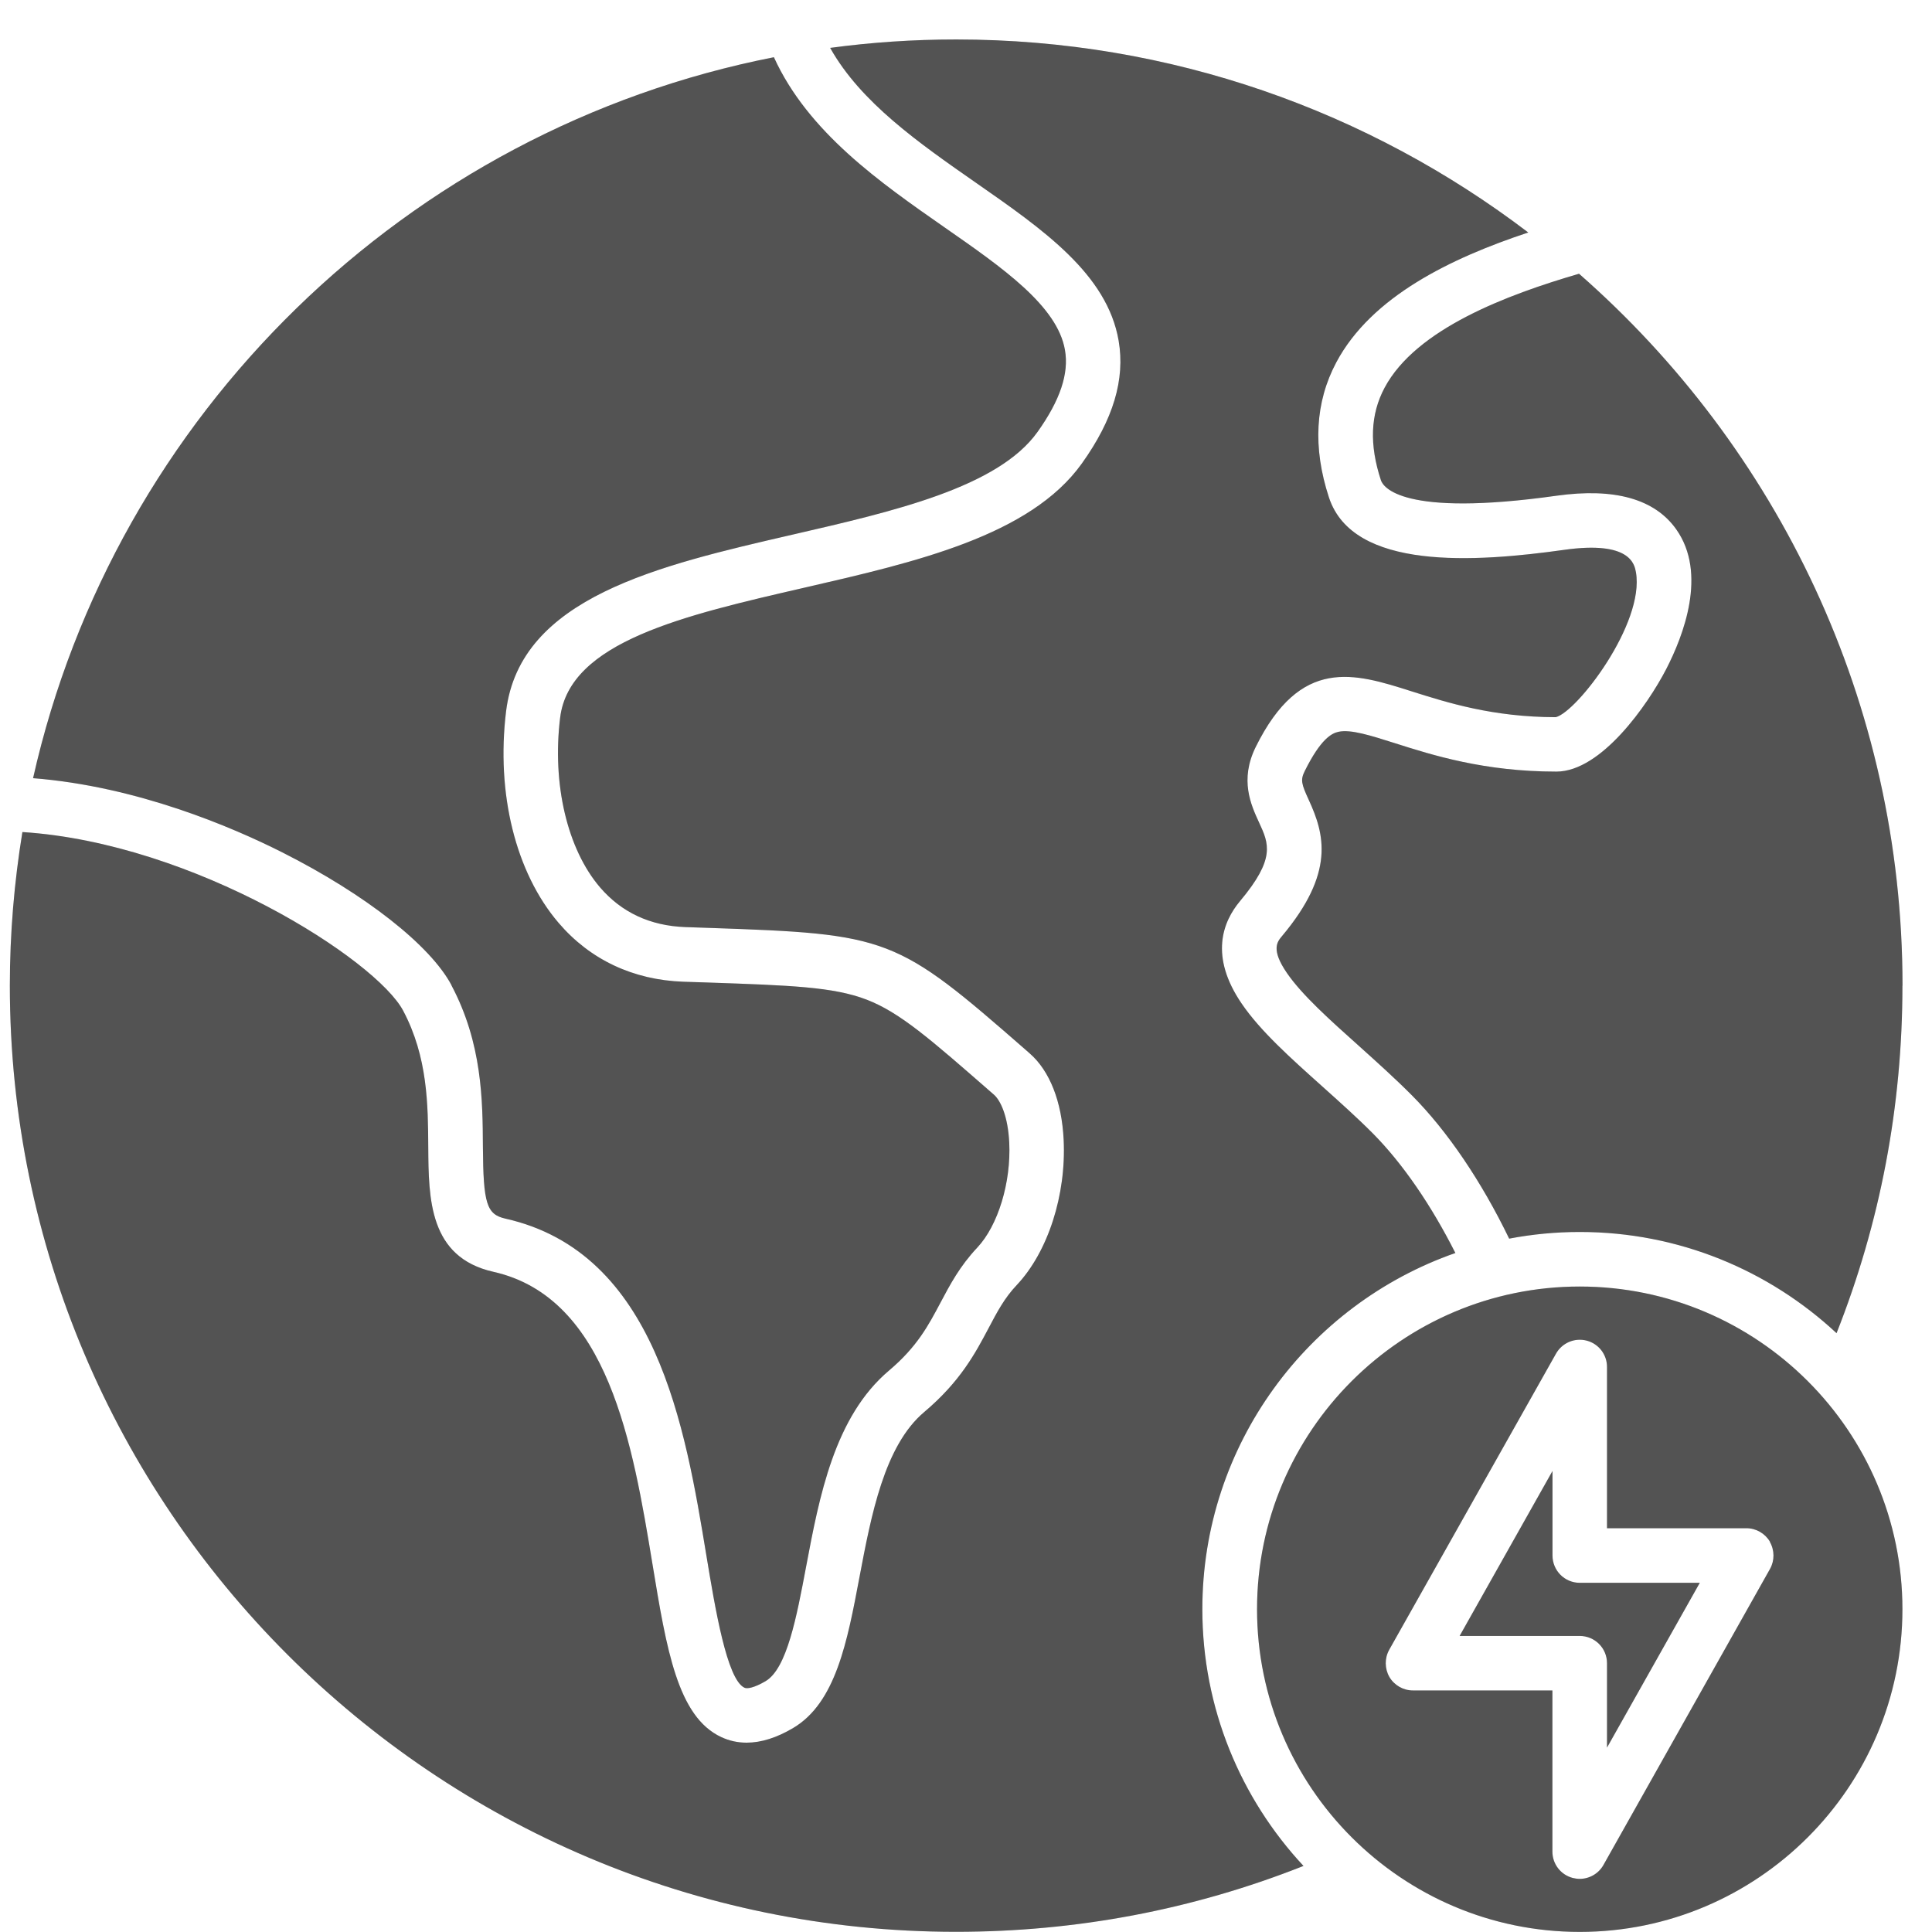
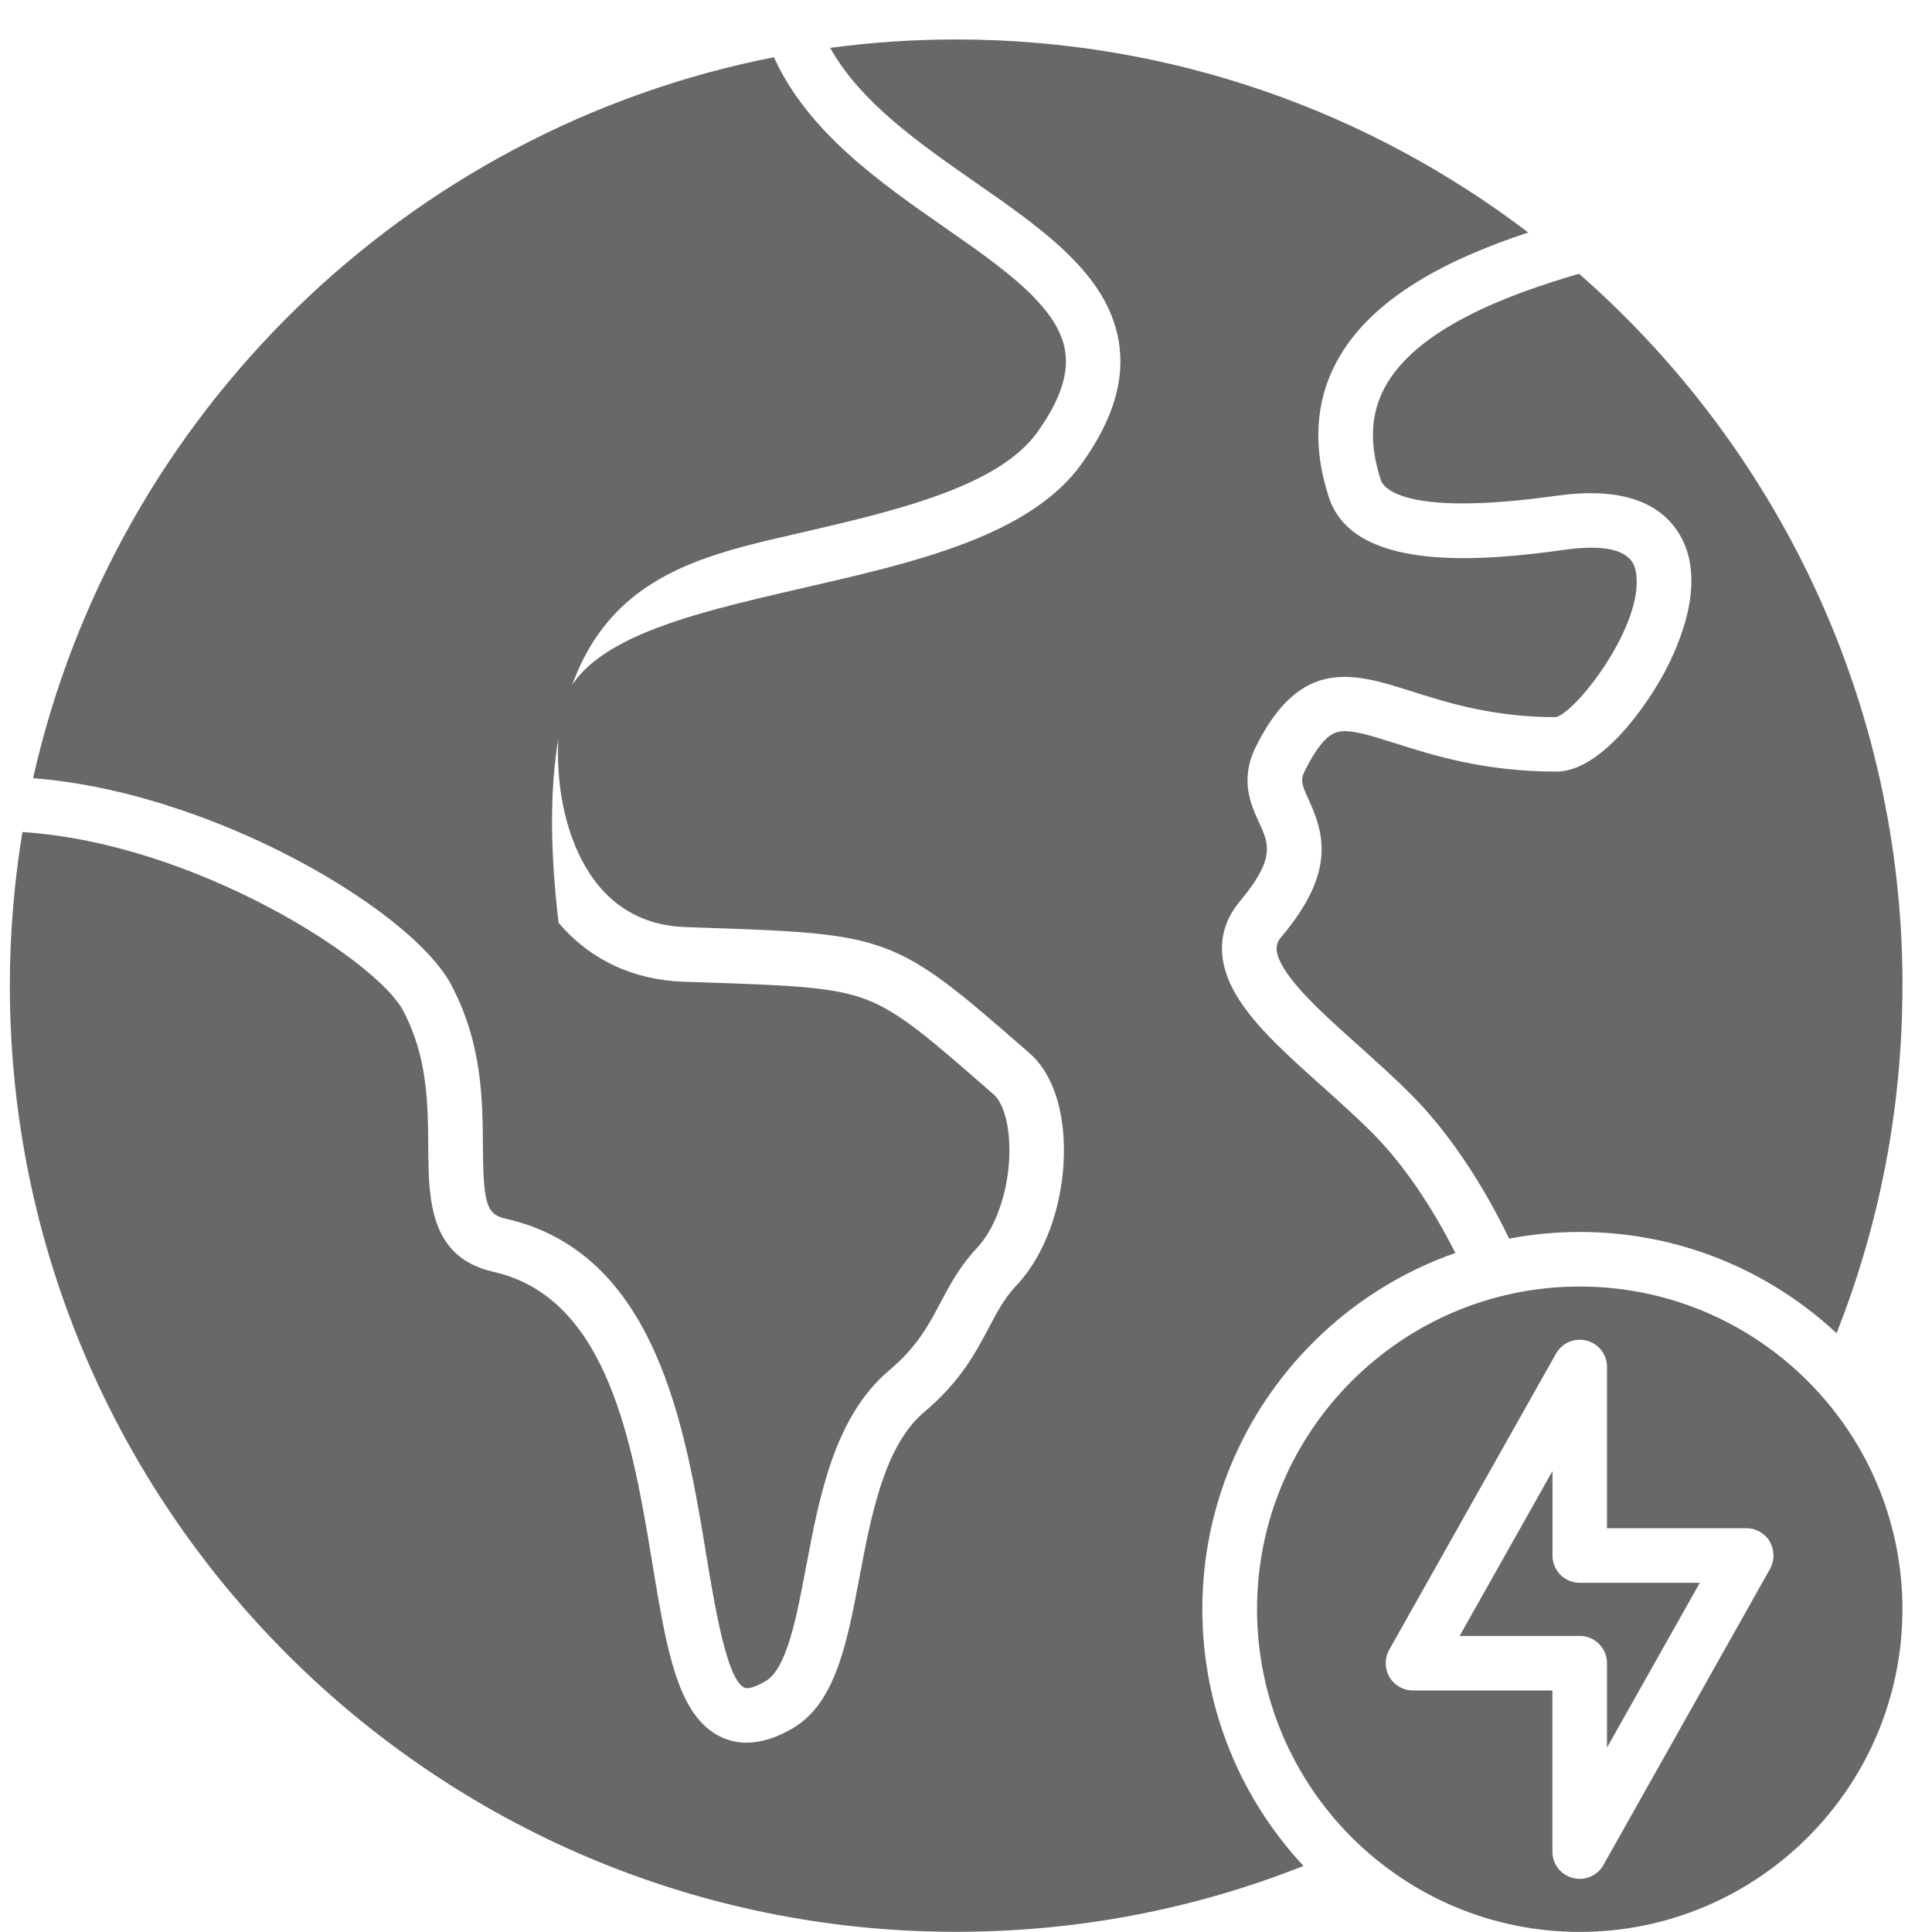
<svg xmlns="http://www.w3.org/2000/svg" width="42" height="42" viewBox="0 0 42 42" fill="none">
-   <path d="M41.357 21.43C41.357 24.046 40.875 26.581 39.925 28.982C38.46 27.618 36.498 26.782 34.343 26.782C33.818 26.782 33.304 26.832 32.808 26.927C32.205 25.681 31.464 24.586 30.693 23.811C30.325 23.441 29.927 23.084 29.54 22.736C28.905 22.168 28.304 21.629 27.977 21.153C27.625 20.641 27.766 20.474 27.868 20.352C29.029 18.97 28.792 18.132 28.453 17.393C28.292 17.043 28.268 16.957 28.362 16.766C28.71 16.063 28.949 15.94 29.1 15.908C29.367 15.852 29.791 15.987 30.327 16.157C31.149 16.419 32.272 16.774 33.834 16.774C34.811 16.774 35.821 15.32 36.221 14.548C36.594 13.825 37.121 12.469 36.44 11.507C35.972 10.846 35.098 10.601 33.842 10.776C30.463 11.252 30.066 10.579 30.02 10.44C29.765 9.665 29.791 9.008 30.1 8.429C30.783 7.148 32.764 6.407 34.327 5.951C38.635 9.725 41.359 15.261 41.359 21.427L41.357 21.43ZM41.357 34.983C41.357 38.852 38.209 41.998 34.342 41.998C30.473 41.998 27.327 38.851 27.327 34.983C27.327 31.114 30.475 27.968 34.342 27.968C38.211 27.968 41.357 31.116 41.357 34.983ZM38.477 33.515C38.37 33.334 38.175 33.222 37.964 33.222H34.935V29.716C34.935 29.447 34.754 29.212 34.493 29.144C34.232 29.076 33.959 29.192 33.826 29.427L30.2 35.865C30.098 36.048 30.1 36.273 30.204 36.456C30.311 36.637 30.506 36.749 30.716 36.749H33.748V40.253C33.748 40.522 33.929 40.757 34.19 40.825C34.24 40.837 34.29 40.845 34.34 40.845C34.551 40.845 34.75 40.733 34.857 40.544L38.478 34.108C38.581 33.925 38.579 33.7 38.474 33.517L38.477 33.515ZM33.75 33.814V31.978L31.731 35.564H34.342C34.67 35.564 34.935 35.829 34.935 36.157V37.991L36.952 34.409H34.342C34.015 34.409 33.75 34.144 33.75 33.816V33.814ZM9.813 21.418C10.486 22.686 10.492 23.929 10.498 24.928C10.506 26.167 10.578 26.4 10.988 26.492C14.27 27.23 14.897 31.032 15.355 33.809C15.544 34.95 15.801 36.511 16.183 36.689C16.241 36.718 16.394 36.693 16.643 36.547C17.107 36.274 17.318 35.151 17.523 34.064C17.812 32.531 18.139 30.796 19.328 29.793C19.939 29.277 20.184 28.811 20.445 28.319C20.652 27.929 20.865 27.525 21.245 27.122C21.697 26.641 21.982 25.703 21.94 24.84C21.912 24.261 21.749 23.921 21.607 23.797L21.538 23.737C20.222 22.588 19.564 22.011 18.842 21.732C18.117 21.453 17.193 21.421 15.355 21.358L14.857 21.342C13.764 21.304 12.826 20.862 12.143 20.062C11.209 18.97 10.783 17.25 11.002 15.46C11.307 12.983 14.319 12.293 17.231 11.622C19.425 11.117 21.693 10.597 22.555 9.39C23.045 8.703 23.242 8.12 23.151 7.608C22.987 6.652 21.797 5.822 20.538 4.946C19.138 3.97 17.567 2.877 16.824 1.244C8.841 2.811 2.497 9.008 0.719 16.917C2.987 17.096 5.05 17.982 6.137 18.53C7.947 19.444 9.355 20.551 9.815 21.417L9.813 21.418ZM31.64 27.242C31.114 26.199 30.491 25.293 29.851 24.646C29.509 24.301 29.121 23.955 28.748 23.62C28.057 23.001 27.404 22.419 26.996 21.822C26.285 20.785 26.584 20.034 26.958 19.588C27.733 18.664 27.582 18.338 27.374 17.887C27.193 17.495 26.946 16.956 27.297 16.241C28.274 14.263 29.445 14.634 30.684 15.028C31.47 15.277 32.448 15.588 33.82 15.591C34.278 15.482 35.756 13.558 35.564 12.441C35.533 12.27 35.445 11.75 34.005 11.953C32.06 12.226 29.413 12.406 28.89 10.814C28.535 9.731 28.589 8.743 29.051 7.875C29.816 6.442 31.544 5.611 33.223 5.054C29.766 2.423 25.456 0.858 20.787 0.858C19.858 0.858 18.942 0.92 18.047 1.041C18.712 2.228 19.981 3.112 21.215 3.972C22.683 4.994 24.069 5.96 24.318 7.405C24.463 8.246 24.202 9.12 23.517 10.078C22.392 11.649 19.903 12.22 17.494 12.774C14.865 13.379 12.38 13.949 12.177 15.601C12 17.045 12.332 18.457 13.043 19.289C13.511 19.835 14.133 20.126 14.897 20.154L15.393 20.171C19.344 20.305 19.473 20.355 22.317 22.84L22.386 22.901C22.82 23.28 23.083 23.947 23.123 24.779C23.181 25.976 22.783 27.213 22.106 27.933C21.835 28.218 21.677 28.521 21.492 28.871C21.204 29.415 20.879 30.032 20.091 30.697C19.224 31.428 18.939 32.943 18.685 34.281C18.42 35.689 18.169 37.017 17.243 37.565C16.884 37.778 16.546 37.884 16.231 37.884C16.036 37.884 15.853 37.844 15.678 37.762C14.73 37.32 14.489 35.855 14.184 34.001C13.758 31.42 13.229 28.21 10.726 27.648C9.324 27.332 9.318 26.057 9.31 24.934C9.304 24.02 9.3 22.981 8.764 21.971C8.181 20.87 4.238 18.329 0.487 18.088C0.309 19.177 0.214 20.291 0.214 21.428C0.214 32.77 9.44 41.996 20.782 41.996C23.402 41.996 25.939 41.514 28.337 40.564C26.973 39.1 26.138 37.137 26.138 34.982C26.138 31.406 28.438 28.359 31.636 27.24L31.64 27.242Z" fill="#686868" />
-   <path d="M41.357 21.43C41.357 24.046 40.875 26.581 39.925 28.982C38.46 27.618 36.498 26.782 34.343 26.782C33.818 26.782 33.304 26.832 32.808 26.927C32.205 25.681 31.464 24.586 30.693 23.811C30.325 23.441 29.927 23.084 29.54 22.736C28.905 22.168 28.304 21.629 27.977 21.153C27.625 20.641 27.766 20.474 27.868 20.352C29.029 18.97 28.792 18.132 28.453 17.393C28.292 17.043 28.268 16.957 28.362 16.766C28.71 16.063 28.949 15.94 29.1 15.908C29.367 15.852 29.791 15.987 30.327 16.157C31.149 16.419 32.272 16.774 33.834 16.774C34.811 16.774 35.821 15.32 36.221 14.548C36.594 13.825 37.121 12.469 36.44 11.507C35.972 10.846 35.098 10.601 33.842 10.776C30.463 11.252 30.066 10.579 30.02 10.44C29.765 9.665 29.791 9.008 30.1 8.429C30.783 7.148 32.764 6.407 34.327 5.951C38.635 9.725 41.359 15.261 41.359 21.427L41.357 21.43ZM41.357 34.983C41.357 38.852 38.209 41.998 34.342 41.998C30.473 41.998 27.327 38.851 27.327 34.983C27.327 31.114 30.475 27.968 34.342 27.968C38.211 27.968 41.357 31.116 41.357 34.983ZM38.477 33.515C38.37 33.334 38.175 33.222 37.964 33.222H34.935V29.716C34.935 29.447 34.754 29.212 34.493 29.144C34.232 29.076 33.959 29.192 33.826 29.427L30.2 35.865C30.098 36.048 30.1 36.273 30.204 36.456C30.311 36.637 30.506 36.749 30.716 36.749H33.748V40.253C33.748 40.522 33.929 40.757 34.19 40.825C34.24 40.837 34.29 40.845 34.34 40.845C34.551 40.845 34.75 40.733 34.857 40.544L38.478 34.108C38.581 33.925 38.579 33.7 38.474 33.517L38.477 33.515ZM33.75 33.814V31.978L31.731 35.564H34.342C34.67 35.564 34.935 35.829 34.935 36.157V37.991L36.952 34.409H34.342C34.015 34.409 33.75 34.144 33.75 33.816V33.814ZM9.813 21.418C10.486 22.686 10.492 23.929 10.498 24.928C10.506 26.167 10.578 26.4 10.988 26.492C14.27 27.23 14.897 31.032 15.355 33.809C15.544 34.95 15.801 36.511 16.183 36.689C16.241 36.718 16.394 36.693 16.643 36.547C17.107 36.274 17.318 35.151 17.523 34.064C17.812 32.531 18.139 30.796 19.328 29.793C19.939 29.277 20.184 28.811 20.445 28.319C20.652 27.929 20.865 27.525 21.245 27.122C21.697 26.641 21.982 25.703 21.94 24.84C21.912 24.261 21.749 23.921 21.607 23.797L21.538 23.737C20.222 22.588 19.564 22.011 18.842 21.732C18.117 21.453 17.193 21.421 15.355 21.358L14.857 21.342C13.764 21.304 12.826 20.862 12.143 20.062C11.209 18.97 10.783 17.25 11.002 15.46C11.307 12.983 14.319 12.293 17.231 11.622C19.425 11.117 21.693 10.597 22.555 9.39C23.045 8.703 23.242 8.12 23.151 7.608C22.987 6.652 21.797 5.822 20.538 4.946C19.138 3.97 17.567 2.877 16.824 1.244C8.841 2.811 2.497 9.008 0.719 16.917C2.987 17.096 5.05 17.982 6.137 18.53C7.947 19.444 9.355 20.551 9.815 21.417L9.813 21.418ZM31.64 27.242C31.114 26.199 30.491 25.293 29.851 24.646C29.509 24.301 29.121 23.955 28.748 23.62C28.057 23.001 27.404 22.419 26.996 21.822C26.285 20.785 26.584 20.034 26.958 19.588C27.733 18.664 27.582 18.338 27.374 17.887C27.193 17.495 26.946 16.956 27.297 16.241C28.274 14.263 29.445 14.634 30.684 15.028C31.47 15.277 32.448 15.588 33.82 15.591C34.278 15.482 35.756 13.558 35.564 12.441C35.533 12.27 35.445 11.75 34.005 11.953C32.06 12.226 29.413 12.406 28.89 10.814C28.535 9.731 28.589 8.743 29.051 7.875C29.816 6.442 31.544 5.611 33.223 5.054C29.766 2.423 25.456 0.858 20.787 0.858C19.858 0.858 18.942 0.92 18.047 1.041C18.712 2.228 19.981 3.112 21.215 3.972C22.683 4.994 24.069 5.96 24.318 7.405C24.463 8.246 24.202 9.12 23.517 10.078C22.392 11.649 19.903 12.22 17.494 12.774C14.865 13.379 12.38 13.949 12.177 15.601C12 17.045 12.332 18.457 13.043 19.289C13.511 19.835 14.133 20.126 14.897 20.154L15.393 20.171C19.344 20.305 19.473 20.355 22.317 22.84L22.386 22.901C22.82 23.28 23.083 23.947 23.123 24.779C23.181 25.976 22.783 27.213 22.106 27.933C21.835 28.218 21.677 28.521 21.492 28.871C21.204 29.415 20.879 30.032 20.091 30.697C19.224 31.428 18.939 32.943 18.685 34.281C18.42 35.689 18.169 37.017 17.243 37.565C16.884 37.778 16.546 37.884 16.231 37.884C16.036 37.884 15.853 37.844 15.678 37.762C14.73 37.32 14.489 35.855 14.184 34.001C13.758 31.42 13.229 28.21 10.726 27.648C9.324 27.332 9.318 26.057 9.31 24.934C9.304 24.02 9.3 22.981 8.764 21.971C8.181 20.87 4.238 18.329 0.487 18.088C0.309 19.177 0.214 20.291 0.214 21.428C0.214 32.77 9.44 41.996 20.782 41.996C23.402 41.996 25.939 41.514 28.337 40.564C26.973 39.1 26.138 37.137 26.138 34.982C26.138 31.406 28.438 28.359 31.636 27.24L31.64 27.242Z" fill="black" fill-opacity="0.2" />
+   <path d="M41.357 21.43C41.357 24.046 40.875 26.581 39.925 28.982C38.46 27.618 36.498 26.782 34.343 26.782C33.818 26.782 33.304 26.832 32.808 26.927C32.205 25.681 31.464 24.586 30.693 23.811C30.325 23.441 29.927 23.084 29.54 22.736C28.905 22.168 28.304 21.629 27.977 21.153C27.625 20.641 27.766 20.474 27.868 20.352C29.029 18.97 28.792 18.132 28.453 17.393C28.292 17.043 28.268 16.957 28.362 16.766C28.71 16.063 28.949 15.94 29.1 15.908C29.367 15.852 29.791 15.987 30.327 16.157C31.149 16.419 32.272 16.774 33.834 16.774C34.811 16.774 35.821 15.32 36.221 14.548C36.594 13.825 37.121 12.469 36.44 11.507C35.972 10.846 35.098 10.601 33.842 10.776C30.463 11.252 30.066 10.579 30.02 10.44C29.765 9.665 29.791 9.008 30.1 8.429C30.783 7.148 32.764 6.407 34.327 5.951C38.635 9.725 41.359 15.261 41.359 21.427L41.357 21.43ZM41.357 34.983C41.357 38.852 38.209 41.998 34.342 41.998C30.473 41.998 27.327 38.851 27.327 34.983C27.327 31.114 30.475 27.968 34.342 27.968C38.211 27.968 41.357 31.116 41.357 34.983ZM38.477 33.515C38.37 33.334 38.175 33.222 37.964 33.222H34.935V29.716C34.935 29.447 34.754 29.212 34.493 29.144C34.232 29.076 33.959 29.192 33.826 29.427L30.2 35.865C30.098 36.048 30.1 36.273 30.204 36.456C30.311 36.637 30.506 36.749 30.716 36.749H33.748V40.253C33.748 40.522 33.929 40.757 34.19 40.825C34.24 40.837 34.29 40.845 34.34 40.845C34.551 40.845 34.75 40.733 34.857 40.544L38.478 34.108C38.581 33.925 38.579 33.7 38.474 33.517L38.477 33.515ZM33.75 33.814V31.978L31.731 35.564H34.342C34.67 35.564 34.935 35.829 34.935 36.157V37.991L36.952 34.409H34.342C34.015 34.409 33.75 34.144 33.75 33.816V33.814ZM9.813 21.418C10.486 22.686 10.492 23.929 10.498 24.928C10.506 26.167 10.578 26.4 10.988 26.492C14.27 27.23 14.897 31.032 15.355 33.809C15.544 34.95 15.801 36.511 16.183 36.689C16.241 36.718 16.394 36.693 16.643 36.547C17.107 36.274 17.318 35.151 17.523 34.064C17.812 32.531 18.139 30.796 19.328 29.793C19.939 29.277 20.184 28.811 20.445 28.319C20.652 27.929 20.865 27.525 21.245 27.122C21.697 26.641 21.982 25.703 21.94 24.84C21.912 24.261 21.749 23.921 21.607 23.797L21.538 23.737C20.222 22.588 19.564 22.011 18.842 21.732C18.117 21.453 17.193 21.421 15.355 21.358L14.857 21.342C13.764 21.304 12.826 20.862 12.143 20.062C11.307 12.983 14.319 12.293 17.231 11.622C19.425 11.117 21.693 10.597 22.555 9.39C23.045 8.703 23.242 8.12 23.151 7.608C22.987 6.652 21.797 5.822 20.538 4.946C19.138 3.97 17.567 2.877 16.824 1.244C8.841 2.811 2.497 9.008 0.719 16.917C2.987 17.096 5.05 17.982 6.137 18.53C7.947 19.444 9.355 20.551 9.815 21.417L9.813 21.418ZM31.64 27.242C31.114 26.199 30.491 25.293 29.851 24.646C29.509 24.301 29.121 23.955 28.748 23.62C28.057 23.001 27.404 22.419 26.996 21.822C26.285 20.785 26.584 20.034 26.958 19.588C27.733 18.664 27.582 18.338 27.374 17.887C27.193 17.495 26.946 16.956 27.297 16.241C28.274 14.263 29.445 14.634 30.684 15.028C31.47 15.277 32.448 15.588 33.82 15.591C34.278 15.482 35.756 13.558 35.564 12.441C35.533 12.27 35.445 11.75 34.005 11.953C32.06 12.226 29.413 12.406 28.89 10.814C28.535 9.731 28.589 8.743 29.051 7.875C29.816 6.442 31.544 5.611 33.223 5.054C29.766 2.423 25.456 0.858 20.787 0.858C19.858 0.858 18.942 0.92 18.047 1.041C18.712 2.228 19.981 3.112 21.215 3.972C22.683 4.994 24.069 5.96 24.318 7.405C24.463 8.246 24.202 9.12 23.517 10.078C22.392 11.649 19.903 12.22 17.494 12.774C14.865 13.379 12.38 13.949 12.177 15.601C12 17.045 12.332 18.457 13.043 19.289C13.511 19.835 14.133 20.126 14.897 20.154L15.393 20.171C19.344 20.305 19.473 20.355 22.317 22.84L22.386 22.901C22.82 23.28 23.083 23.947 23.123 24.779C23.181 25.976 22.783 27.213 22.106 27.933C21.835 28.218 21.677 28.521 21.492 28.871C21.204 29.415 20.879 30.032 20.091 30.697C19.224 31.428 18.939 32.943 18.685 34.281C18.42 35.689 18.169 37.017 17.243 37.565C16.884 37.778 16.546 37.884 16.231 37.884C16.036 37.884 15.853 37.844 15.678 37.762C14.73 37.32 14.489 35.855 14.184 34.001C13.758 31.42 13.229 28.21 10.726 27.648C9.324 27.332 9.318 26.057 9.31 24.934C9.304 24.02 9.3 22.981 8.764 21.971C8.181 20.87 4.238 18.329 0.487 18.088C0.309 19.177 0.214 20.291 0.214 21.428C0.214 32.77 9.44 41.996 20.782 41.996C23.402 41.996 25.939 41.514 28.337 40.564C26.973 39.1 26.138 37.137 26.138 34.982C26.138 31.406 28.438 28.359 31.636 27.24L31.64 27.242Z" fill="#686868" />
</svg>